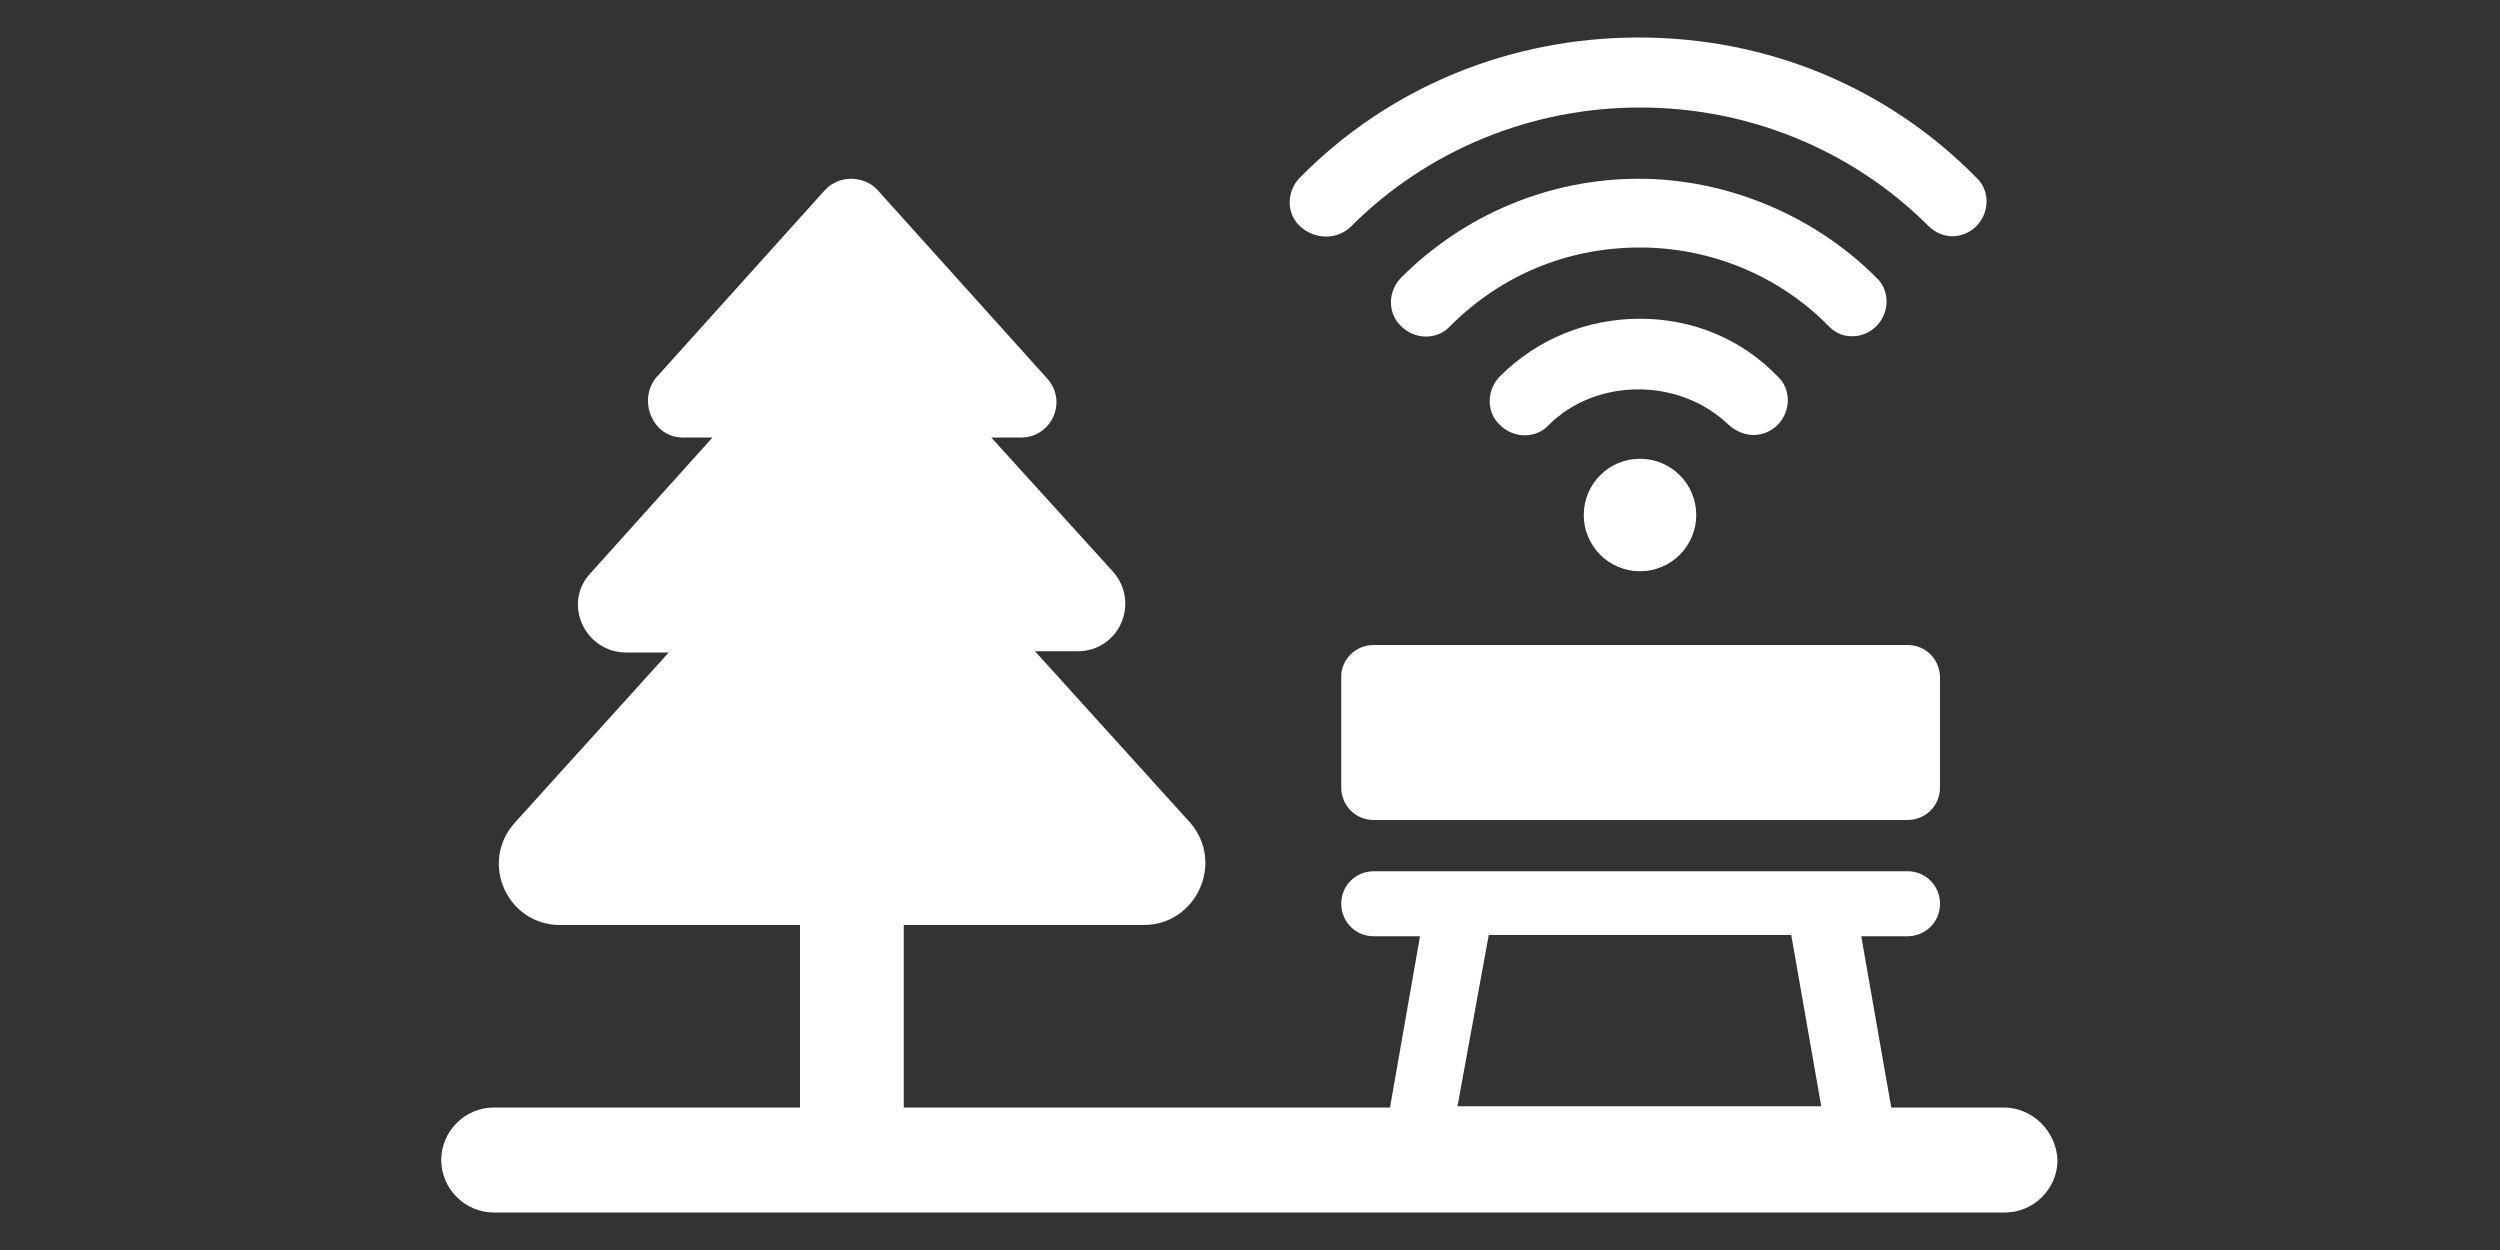
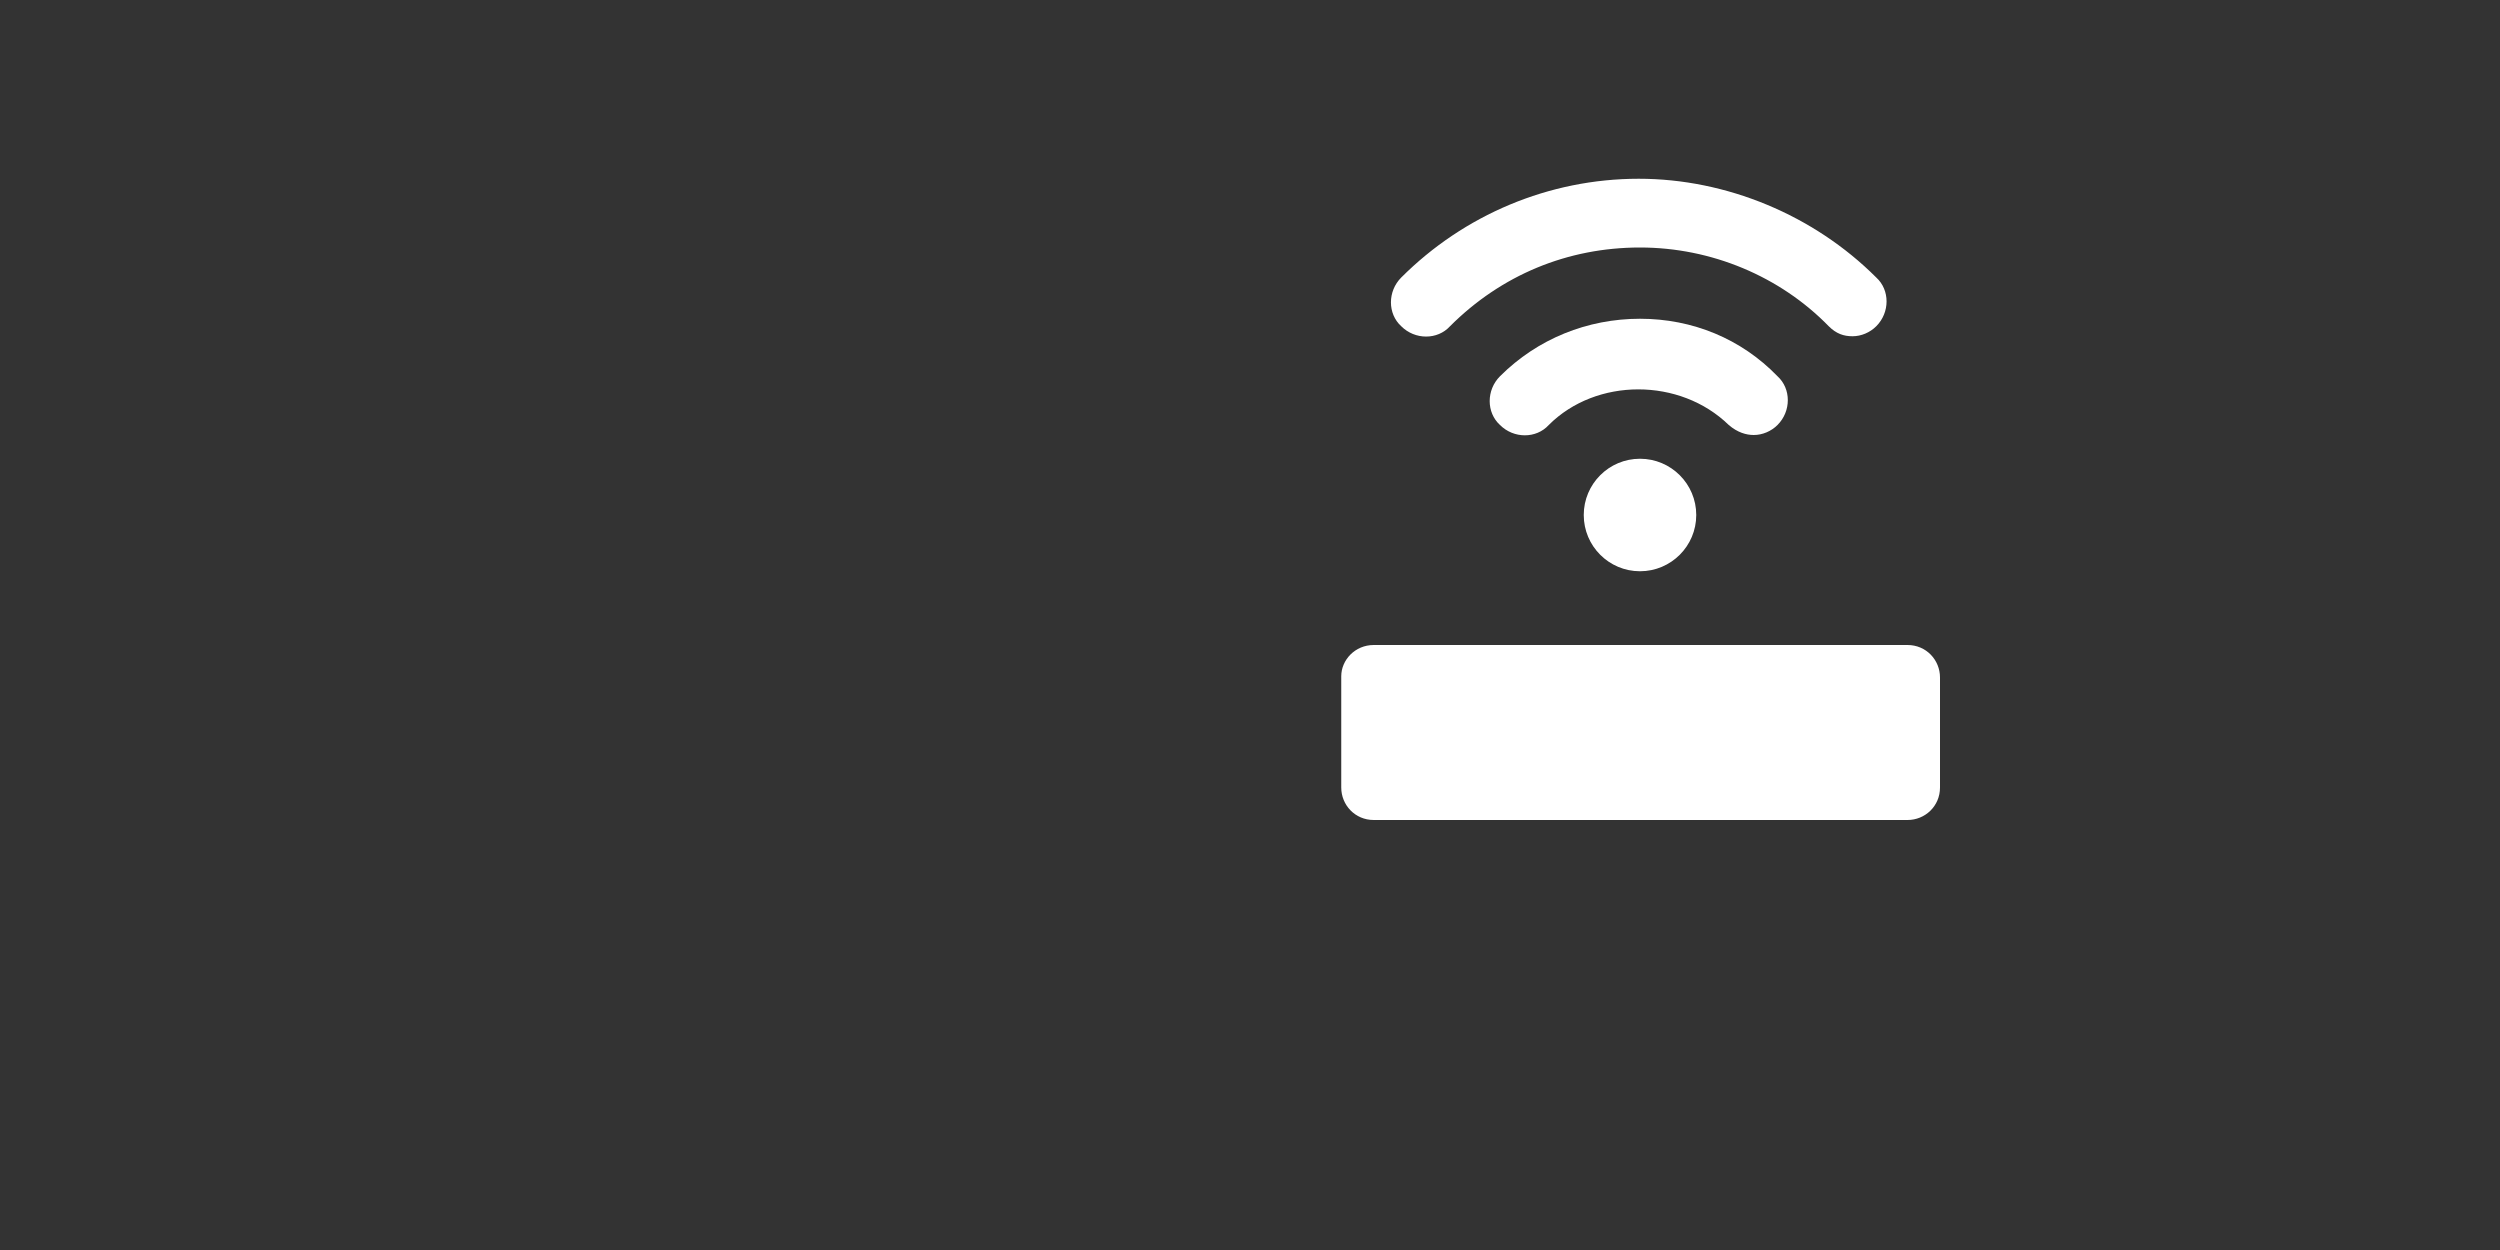
<svg xmlns="http://www.w3.org/2000/svg" version="1.1" id="Layer_1" x="0px" y="0px" viewBox="0 0 200 100" style="enable-background:new 0 0 200 100;" xml:space="preserve">
  <rect x="0" y="0" width="200" height="100" fill="#333333" stroke="none" />
  <style type="text/css"> .st0{fill:#FFFFFF;} </style>
  <g>
-     <path class="st0" d="M108.1,18.1c6.1-6.1,14.4-9.5,23.1-9.5s17,3.4,23.1,9.5c0.5,0.5,1.2,0.8,1.9,0.8s1.4-0.3,1.9-0.8 c1.1-1.1,1.1-2.9,0-3.9C150.9,6.9,141.3,3,131.1,3S111.2,6.9,104,14.2c-1.1,1.1-1.1,2.9,0,3.9C105.2,19.2,107,19.2,108.1,18.1z" />
    <path class="st0" d="M148.2,26.9c0.7,0,1.4-0.3,1.9-0.8c1.1-1.1,1.1-2.9,0-3.9c-5-5-12-7.9-19-7.9c-7.2,0-14,2.9-19,7.9 c-1.1,1.1-1.1,2.9,0,3.9c1.1,1.1,2.9,1.1,3.9,0c4.1-4.1,9.4-6.3,15.2-6.3c5.7,0,11.2,2.3,15.1,6.3 C146.9,26.7,147.5,26.9,148.2,26.9z" />
    <path class="st0" d="M140.3,34.8c0.7,0,1.4-0.3,1.9-0.8c1.1-1.1,1.1-2.9,0-3.9c-2.9-3-6.8-4.6-11-4.6s-8.2,1.6-11.2,4.6 c-1.1,1.1-1.1,2.9,0,3.9c1.1,1.1,2.9,1.1,3.9,0c3.8-3.8,10.5-3.8,14.4,0C139,34.6,139.7,34.8,140.3,34.8z" />
    <circle class="st0" cx="131.2" cy="41.2" r="4.5" />
-     <path class="st0" d="M160.3,88.6h-9l-2.4-13.7h3.7c1.4,0,2.6-1.1,2.6-2.6c0-1.4-1.1-2.6-2.6-2.6h-42.7c-1.4,0-2.6,1.1-2.6,2.6 c0,1.4,1.1,2.6,2.6,2.6h3.7l-2.4,13.7H72.3V74h19.2c4.2,0,6.5-5,3.7-8.2L82.8,52.1h3.4c3.3,0,5-3.8,2.9-6.3L79.3,35h2.4 c2.4,0,3.8-2.9,2-4.8l-13.5-15c-1.1-1.2-3.1-1.2-4.2,0l-13.5,15C51,32,52.2,35,54.6,35h2.4l-9.8,10.9c-2.2,2.4-0.4,6.3,2.9,6.3h3.4 L41.2,65.8C38.3,69,40.6,74,44.8,74H64v14.6H39.5c-2.3,0-4.2,1.9-4.2,4.2c0,2.3,1.9,4.2,4.2,4.2h120.9c2.3,0,4.2-1.9,4.2-4.2 C164.5,90.5,162.6,88.6,160.3,88.6z M119.1,74.8h24.2l2.4,13.7h-29.1L119.1,74.8z" />
    <path class="st0" d="M107.3,54.1V63c0,1.4,1.1,2.6,2.6,2.6h42.7c1.4,0,2.6-1.1,2.6-2.6v-8.8c0-1.4-1.1-2.6-2.6-2.6h-42.7 C108.4,51.6,107.3,52.8,107.3,54.1z" />
  </g>
</svg>